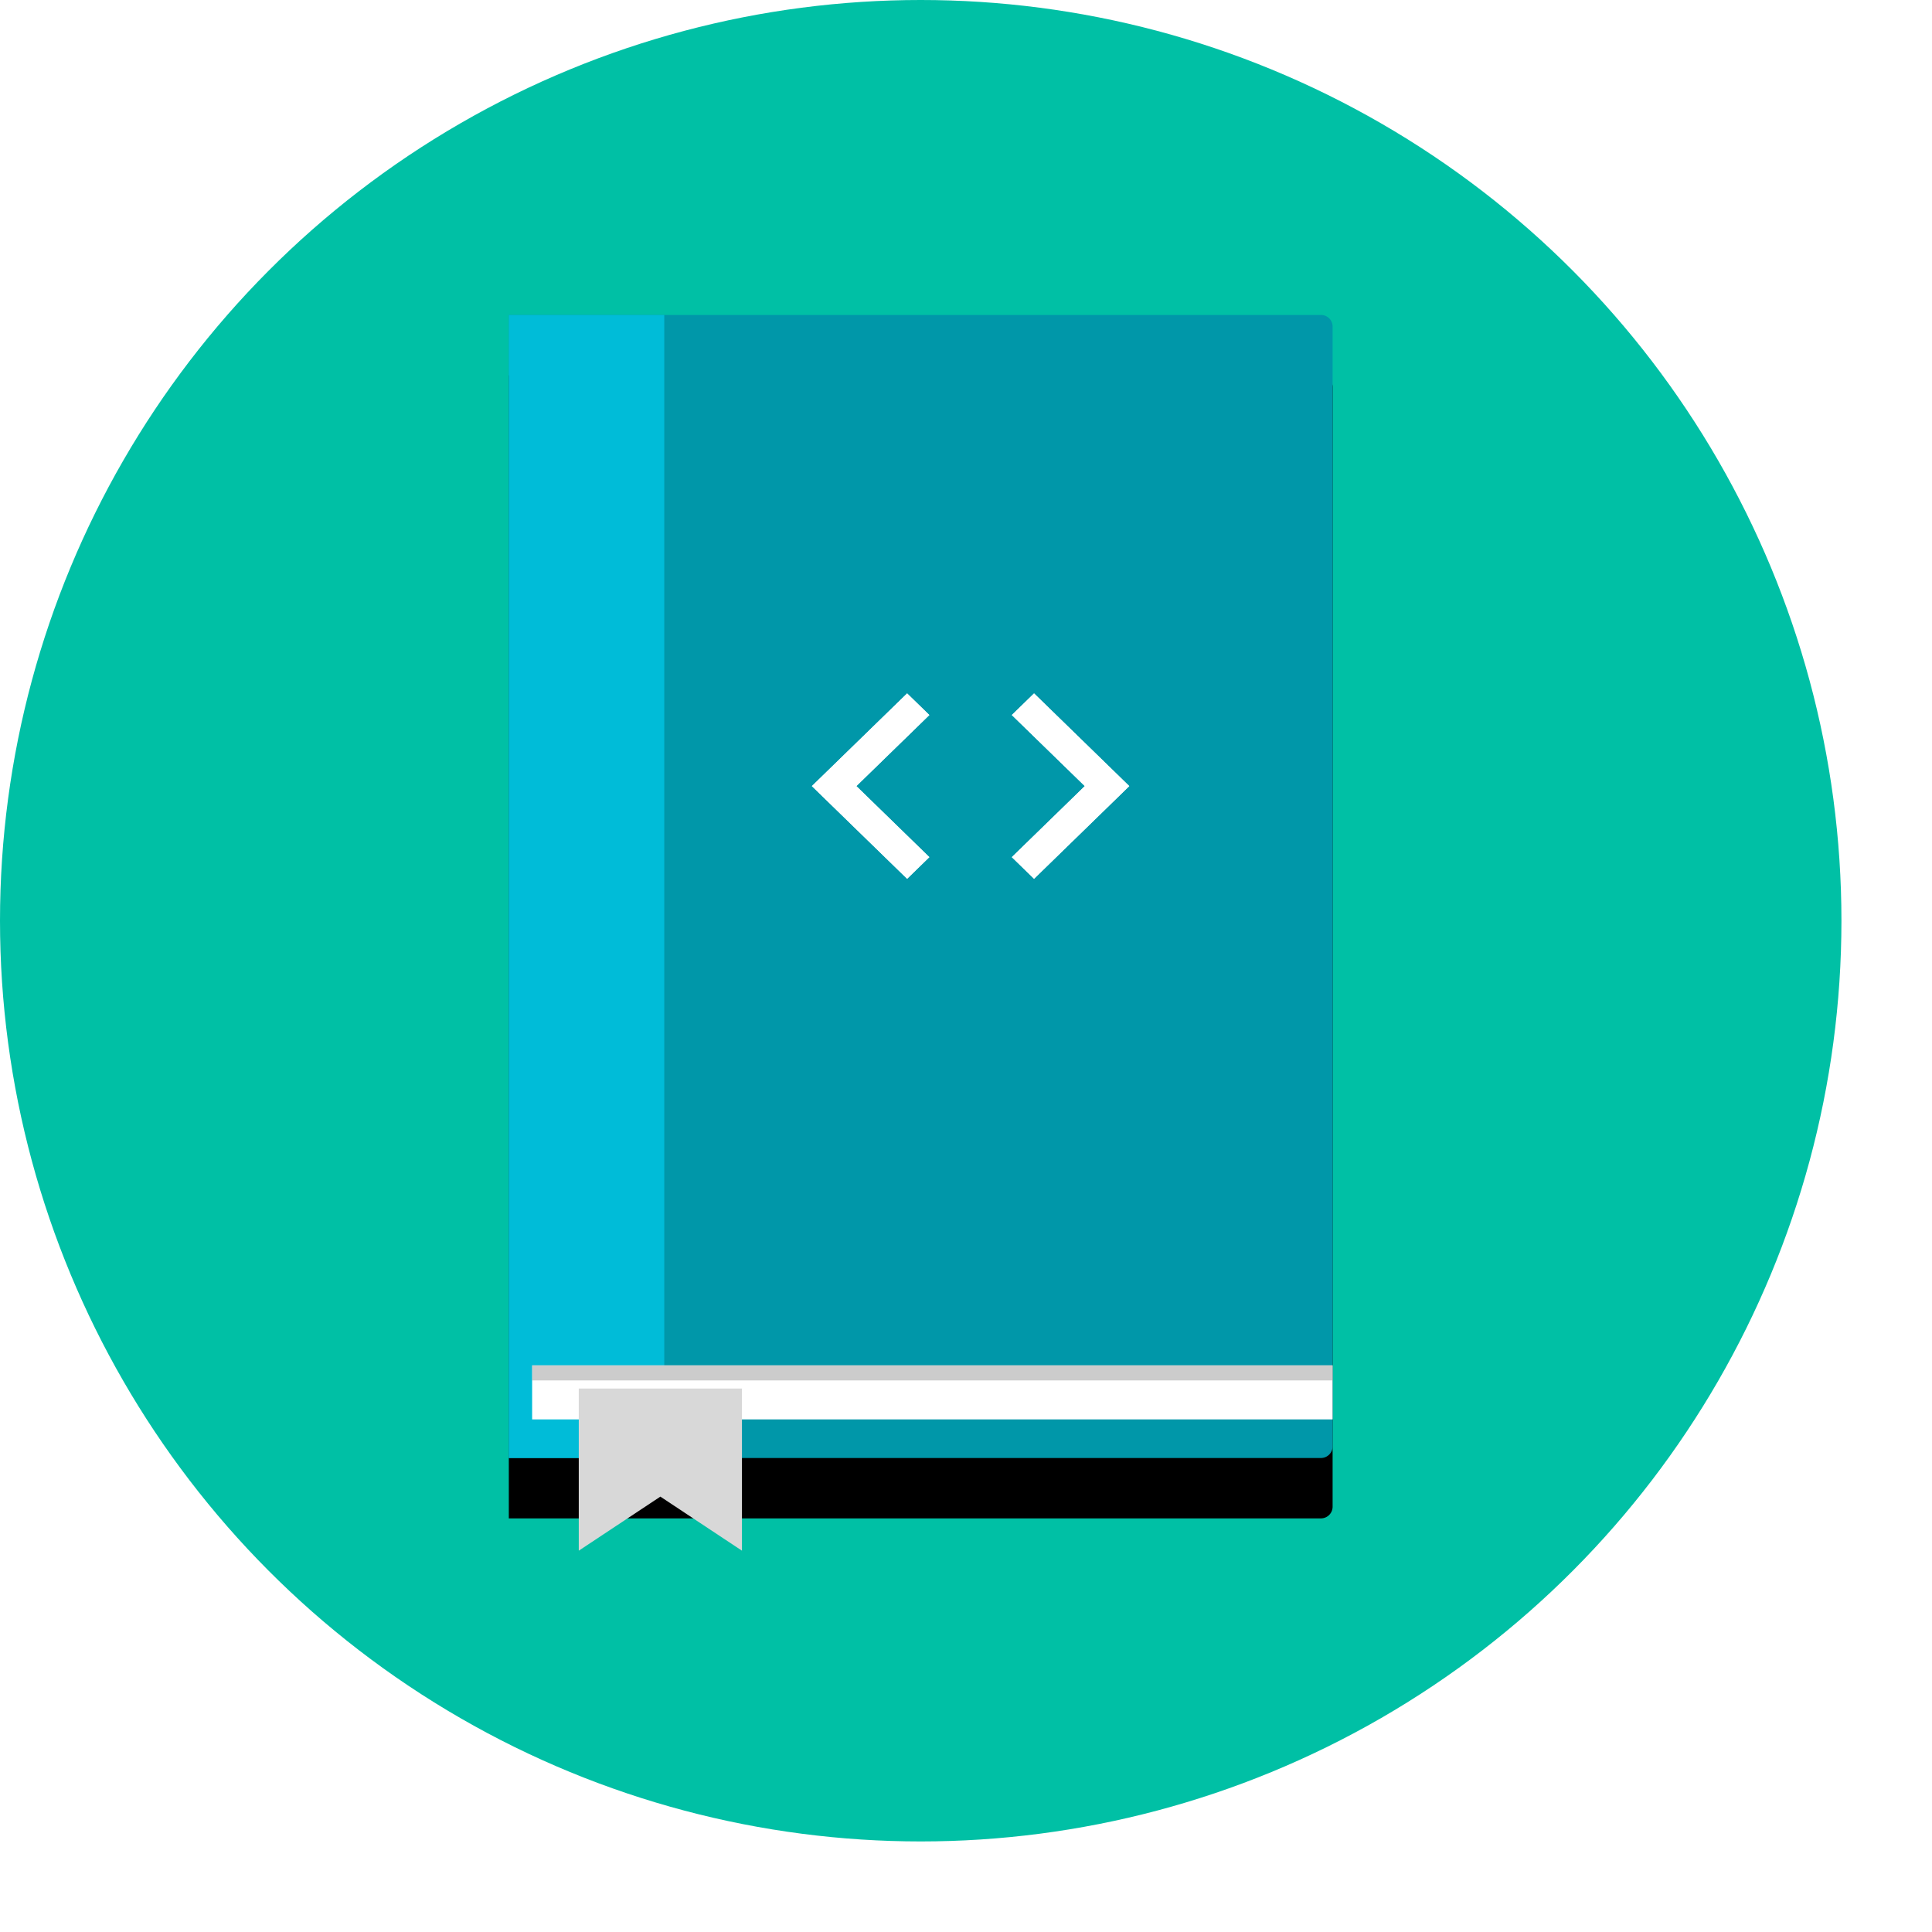
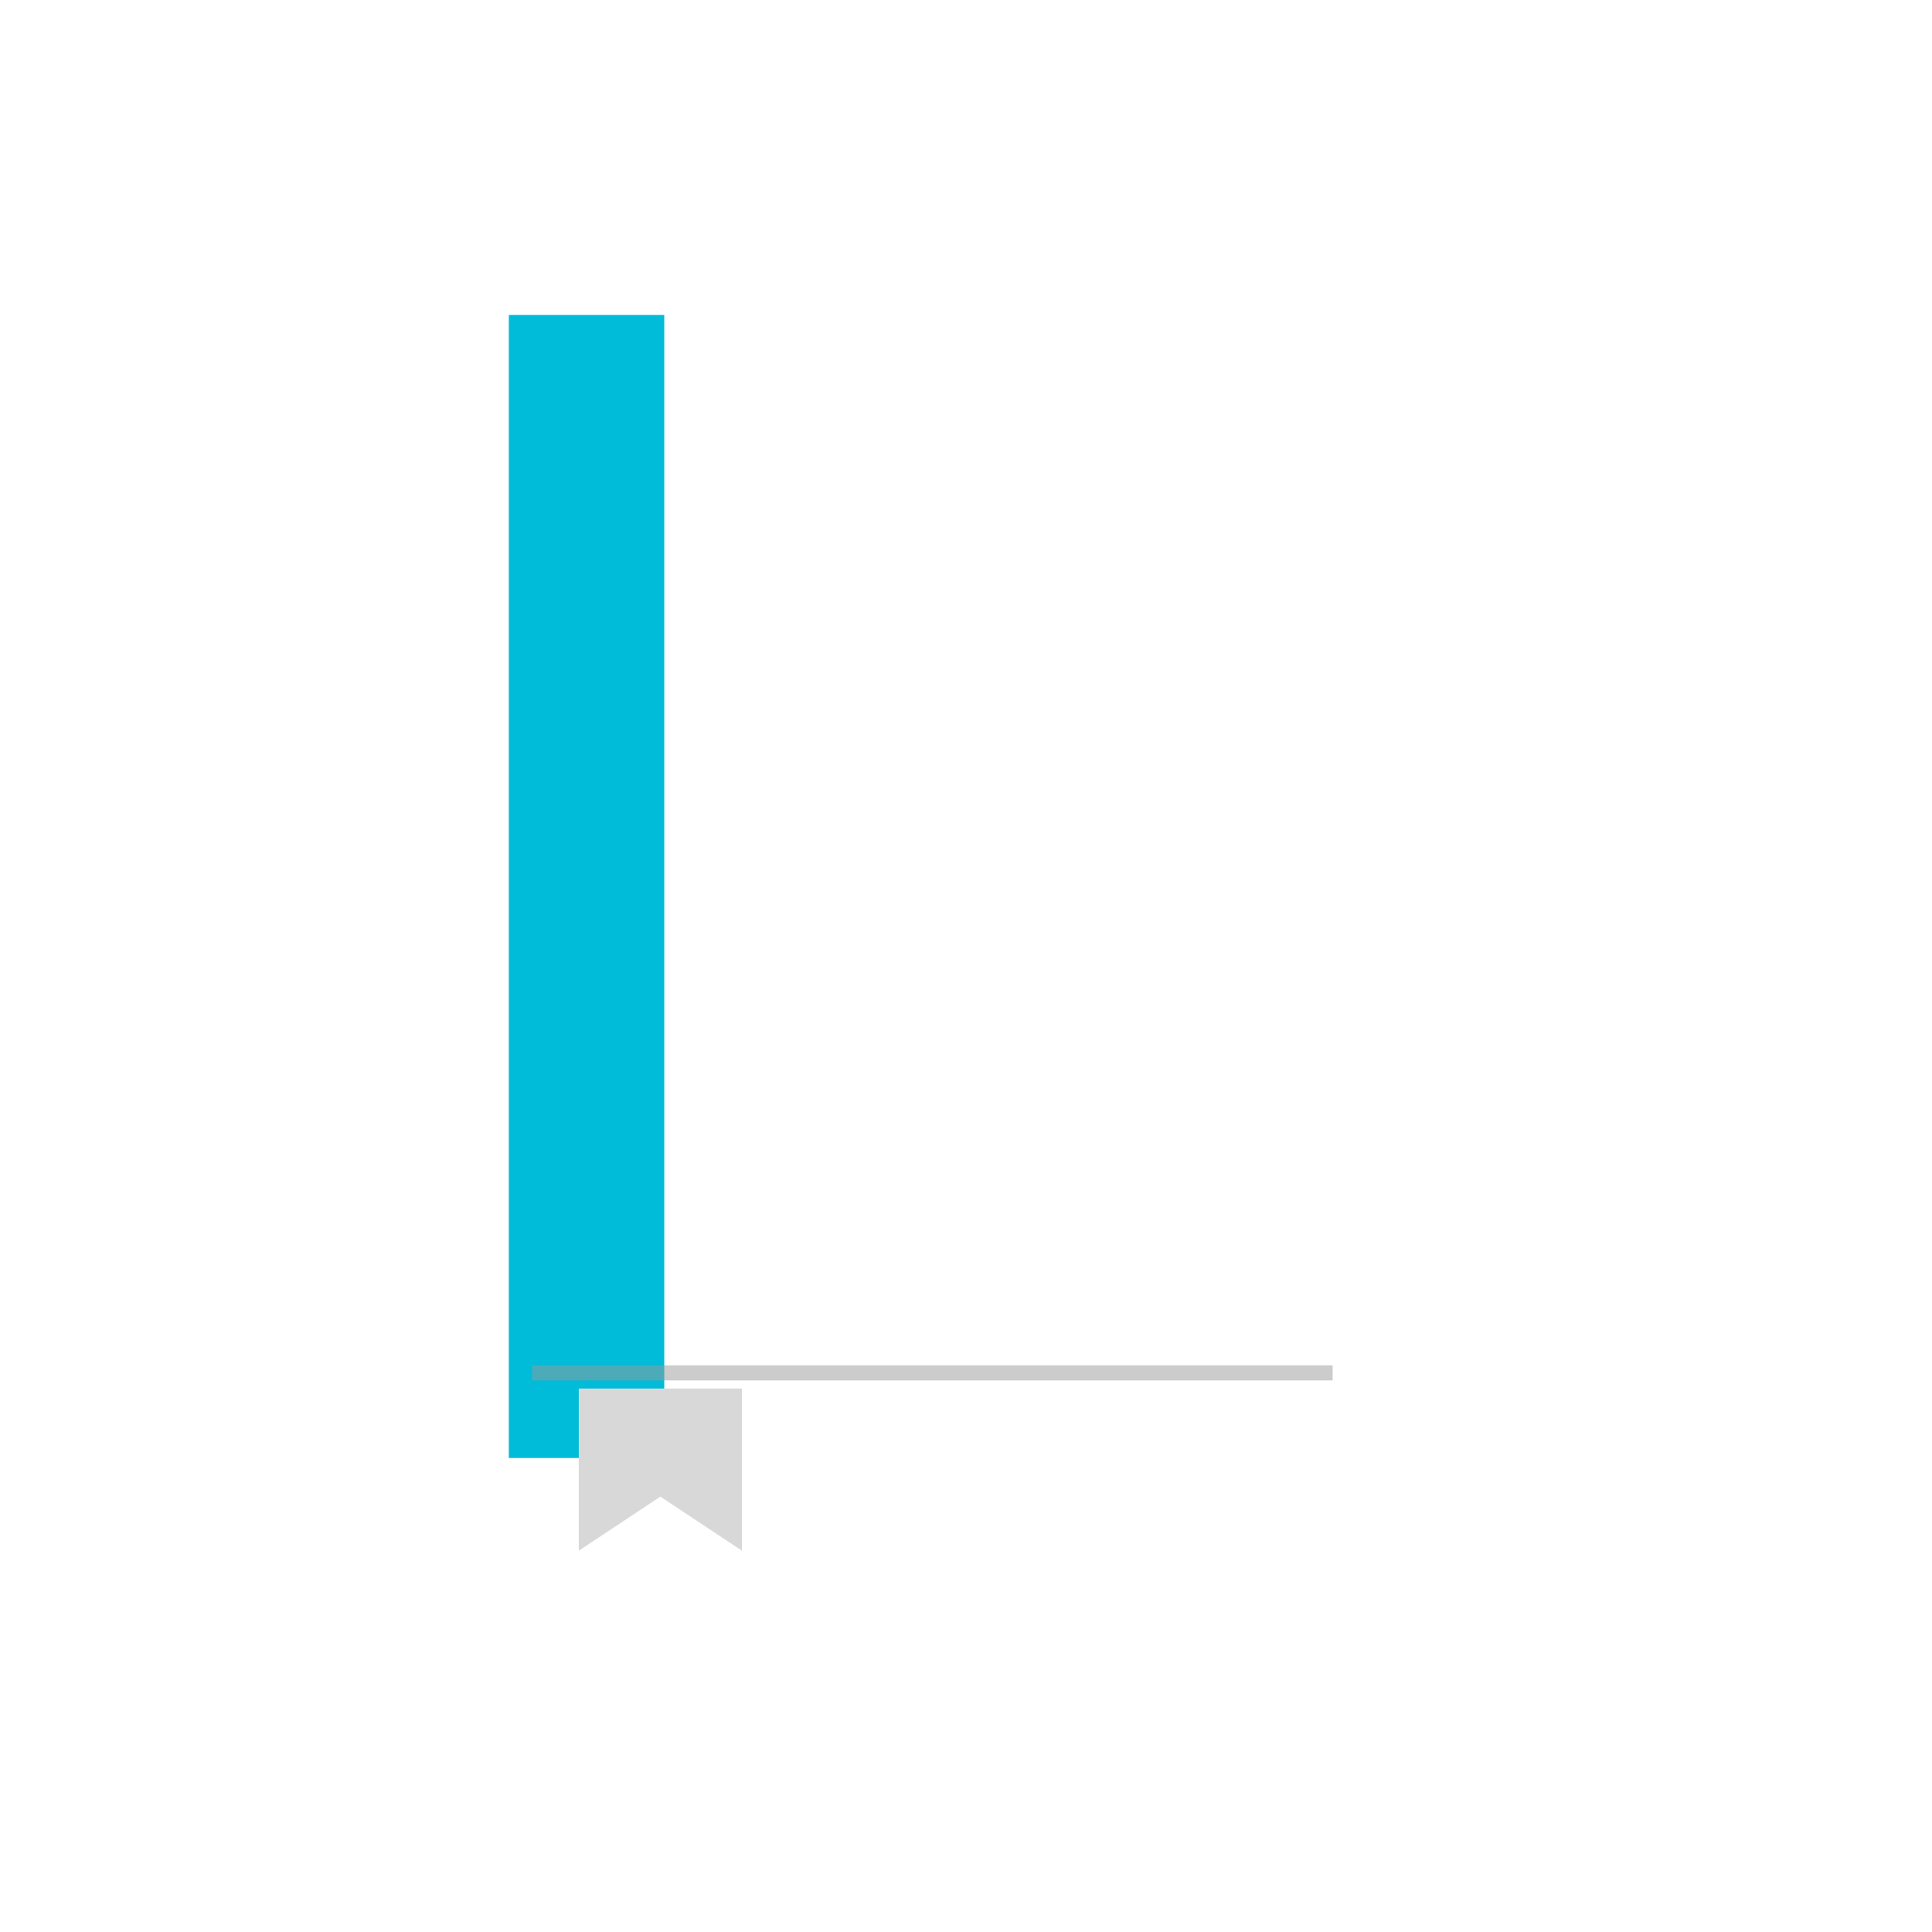
<svg xmlns="http://www.w3.org/2000/svg" xmlns:xlink="http://www.w3.org/1999/xlink" width="128" height="128" viewBox="0 0 128 128">
  <title>Group 5</title>
  <defs>
-     <path d="M33.71 20.868h53.808c.426 0 .771.338.771.775v74.18a.775.775 0 0 1-.771.774H33.71V20.868z" id="b" />
    <filter x="-11%" y="-2.6%" width="122%" height="115.8%" filterUnits="objectBoundingBox" id="a">
      <feOffset dy="2" in="SourceAlpha" result="shadowOffsetOuter1" />
      <feGaussianBlur stdDeviation="1" in="shadowOffsetOuter1" result="shadowBlurOuter1" />
      <feColorMatrix values="0 0 0 0 0 0 0 0 0 0 0 0 0 0 0 0 0 0 0.16 0" in="shadowBlurOuter1" result="shadowMatrixOuter1" />
      <feOffset dy="2" in="SourceAlpha" result="shadowOffsetOuter2" />
      <feGaussianBlur stdDeviation="1" in="shadowOffsetOuter2" result="shadowBlurOuter2" />
      <feColorMatrix values="0 0 0 0 0 0 0 0 0 0 0 0 0 0 0 0 0 0 0.23 0" in="shadowBlurOuter2" result="shadowMatrixOuter2" />
      <feMerge>
        <feMergeNode in="shadowMatrixOuter1" />
        <feMergeNode in="shadowMatrixOuter2" />
      </feMerge>
    </filter>
  </defs>
  <g fill="none" fill-rule="evenodd">
-     <circle fill="#00C0A5" cx="61" cy="61" r="61" />
    <use fill="#000" filter="url(#a)" xlink:href="#b" />
    <use fill="#0097A9" xlink:href="#b" />
    <path fill="#00BCD8" d="M33.711 20.868h10.298v75.728H33.711z" />
-     <path fill="#FFF" d="M35.255 90.457h53.034v3.582H35.255z" />
    <path fill-opacity=".5" fill="#9B9B9B" d="M35.255 90.457h53.034v1H35.255z" />
    <path fill="#D8D8D8" d="M38.345 91.992h10.812v10.745l-5.406-3.582-5.406 3.582z" />
-     <path d="M67.037 56.788l4.836-4.707-4.836-4.708 1.472-1.432 6.307 6.14-6.307 6.14-1.472-1.433zm-5.466 0l-4.836-4.707 4.836-4.708-1.472-1.432-6.308 6.14 6.308 6.14 1.472-1.433z" fill="#FFF" />
-     <path d="M67.037 56.788l4.836-4.707-4.836-4.708 1.472-1.432 6.307 6.14-6.307 6.14-1.472-1.433zm-5.466 0l-4.836-4.707 4.836-4.708-1.472-1.432-6.308 6.14 6.308 6.14 1.472-1.433z" fill="#FFF" />
  </g>
</svg>